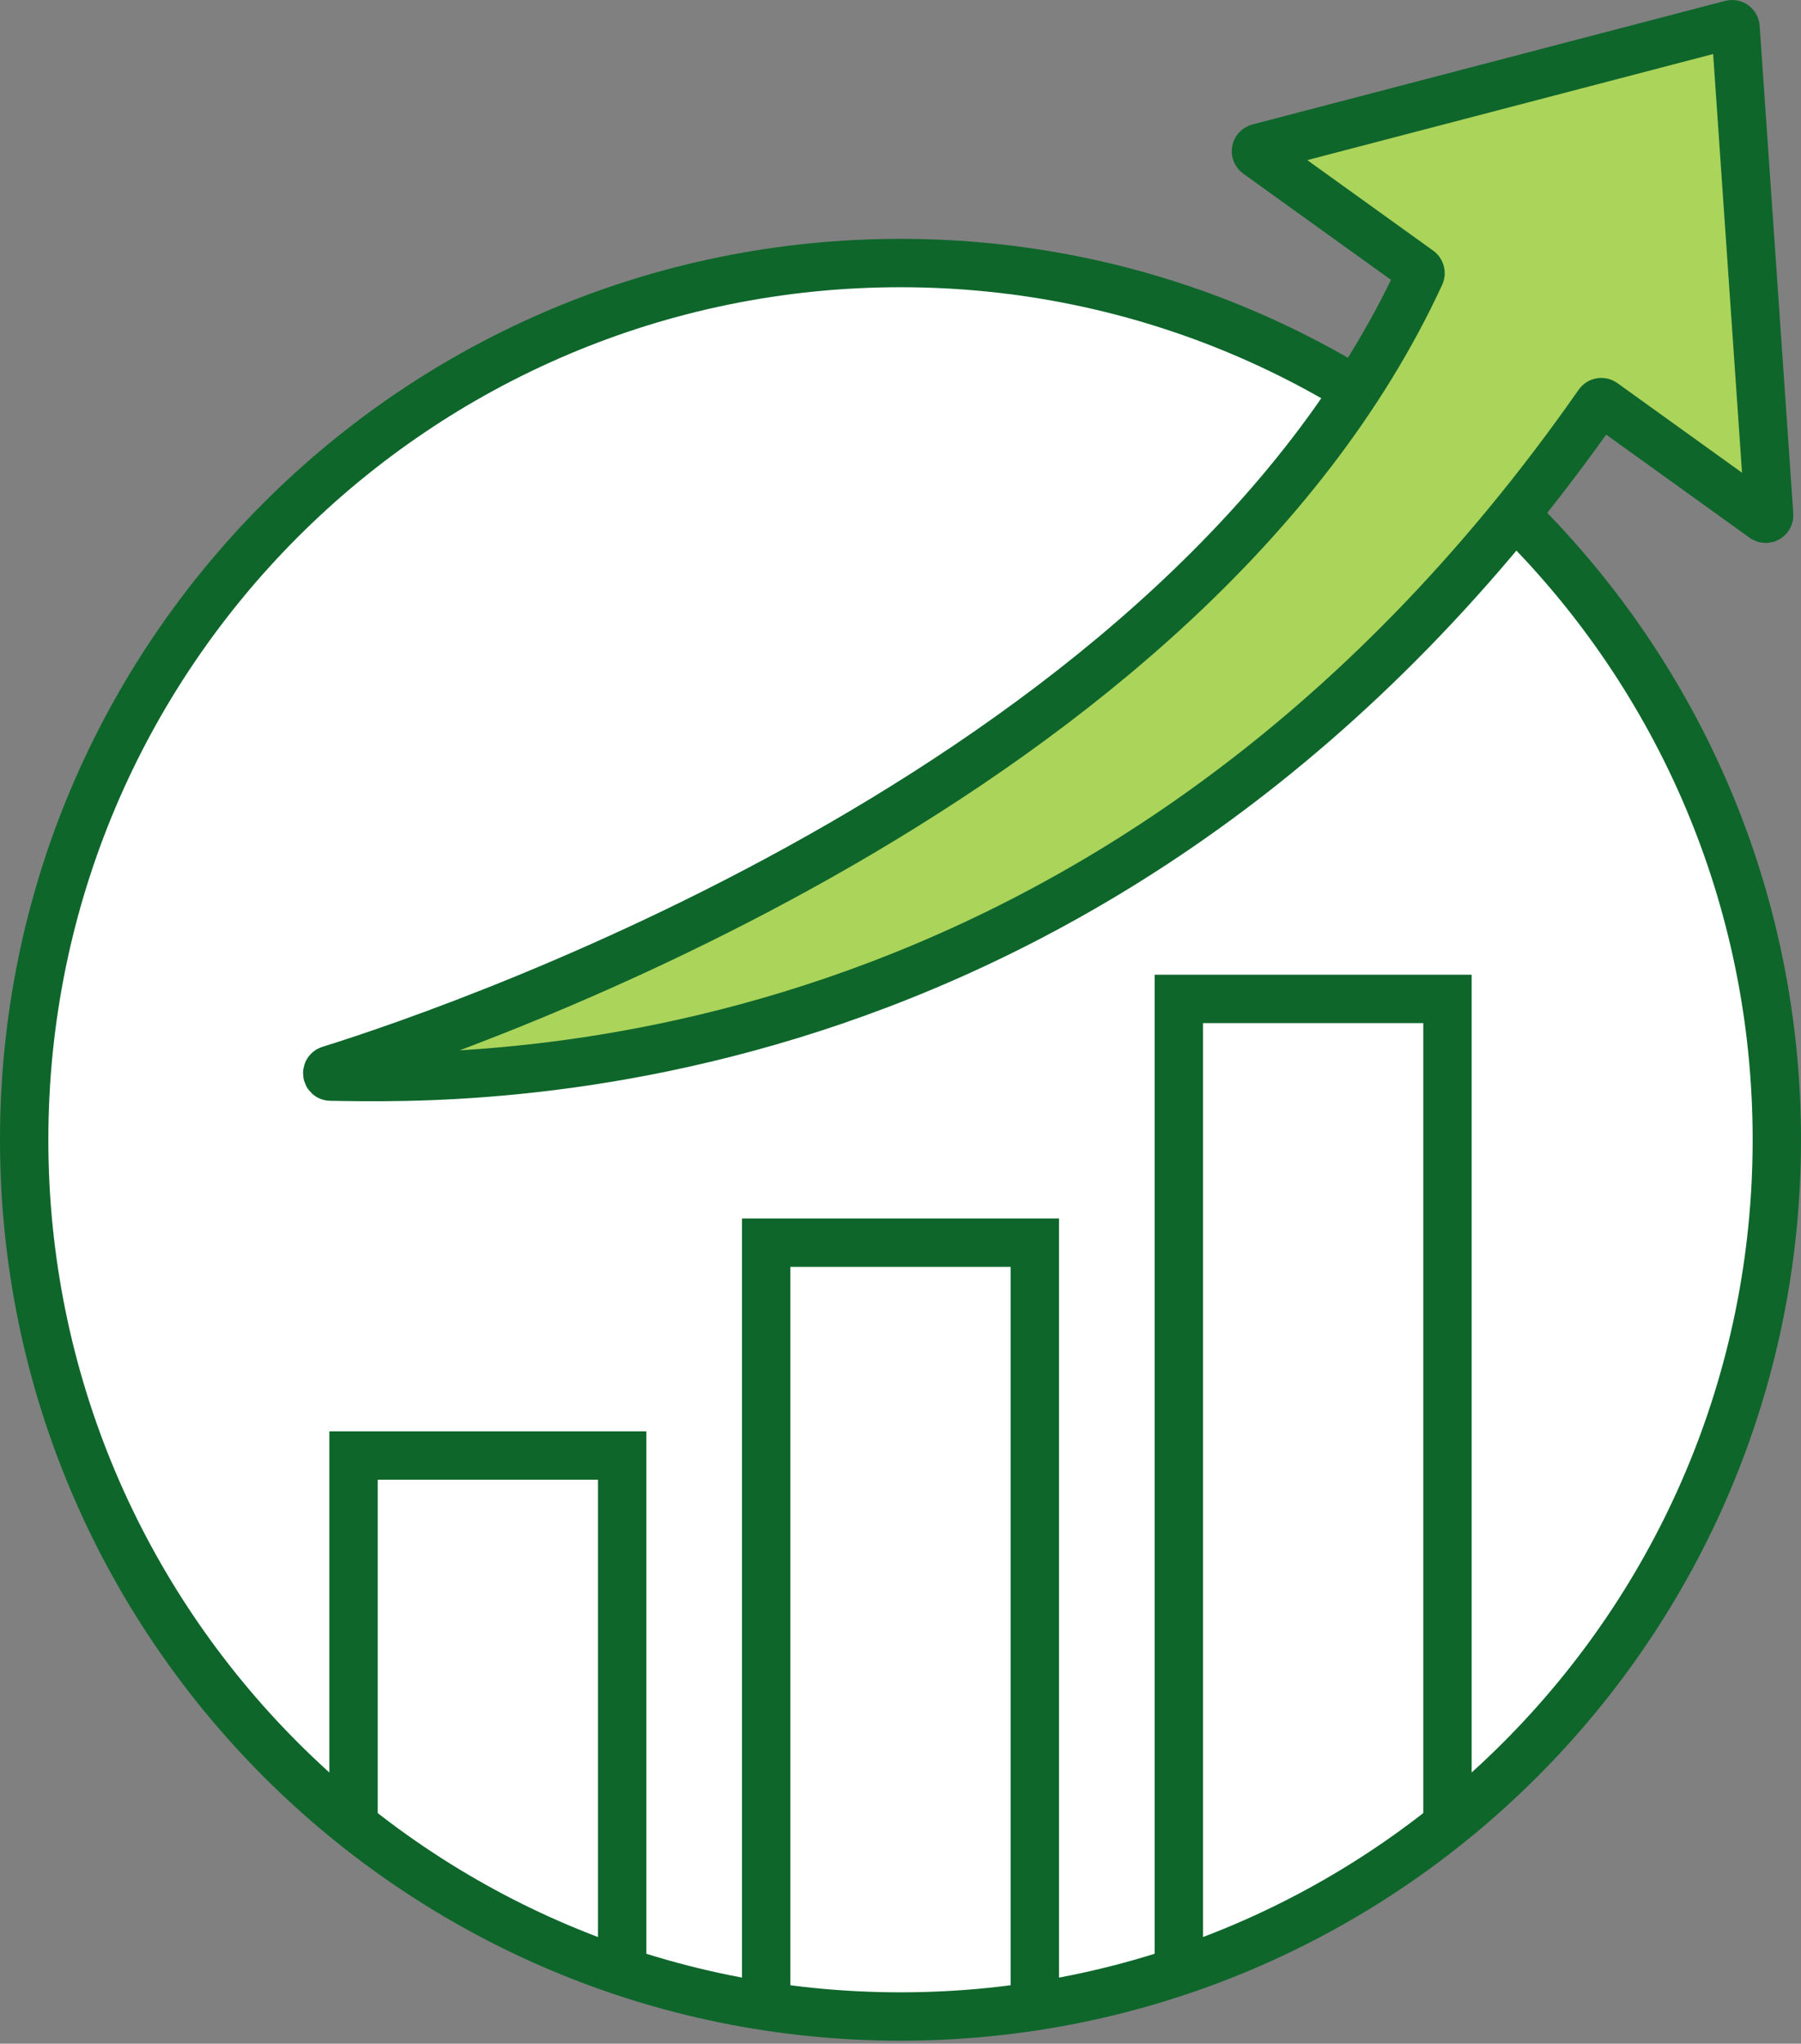
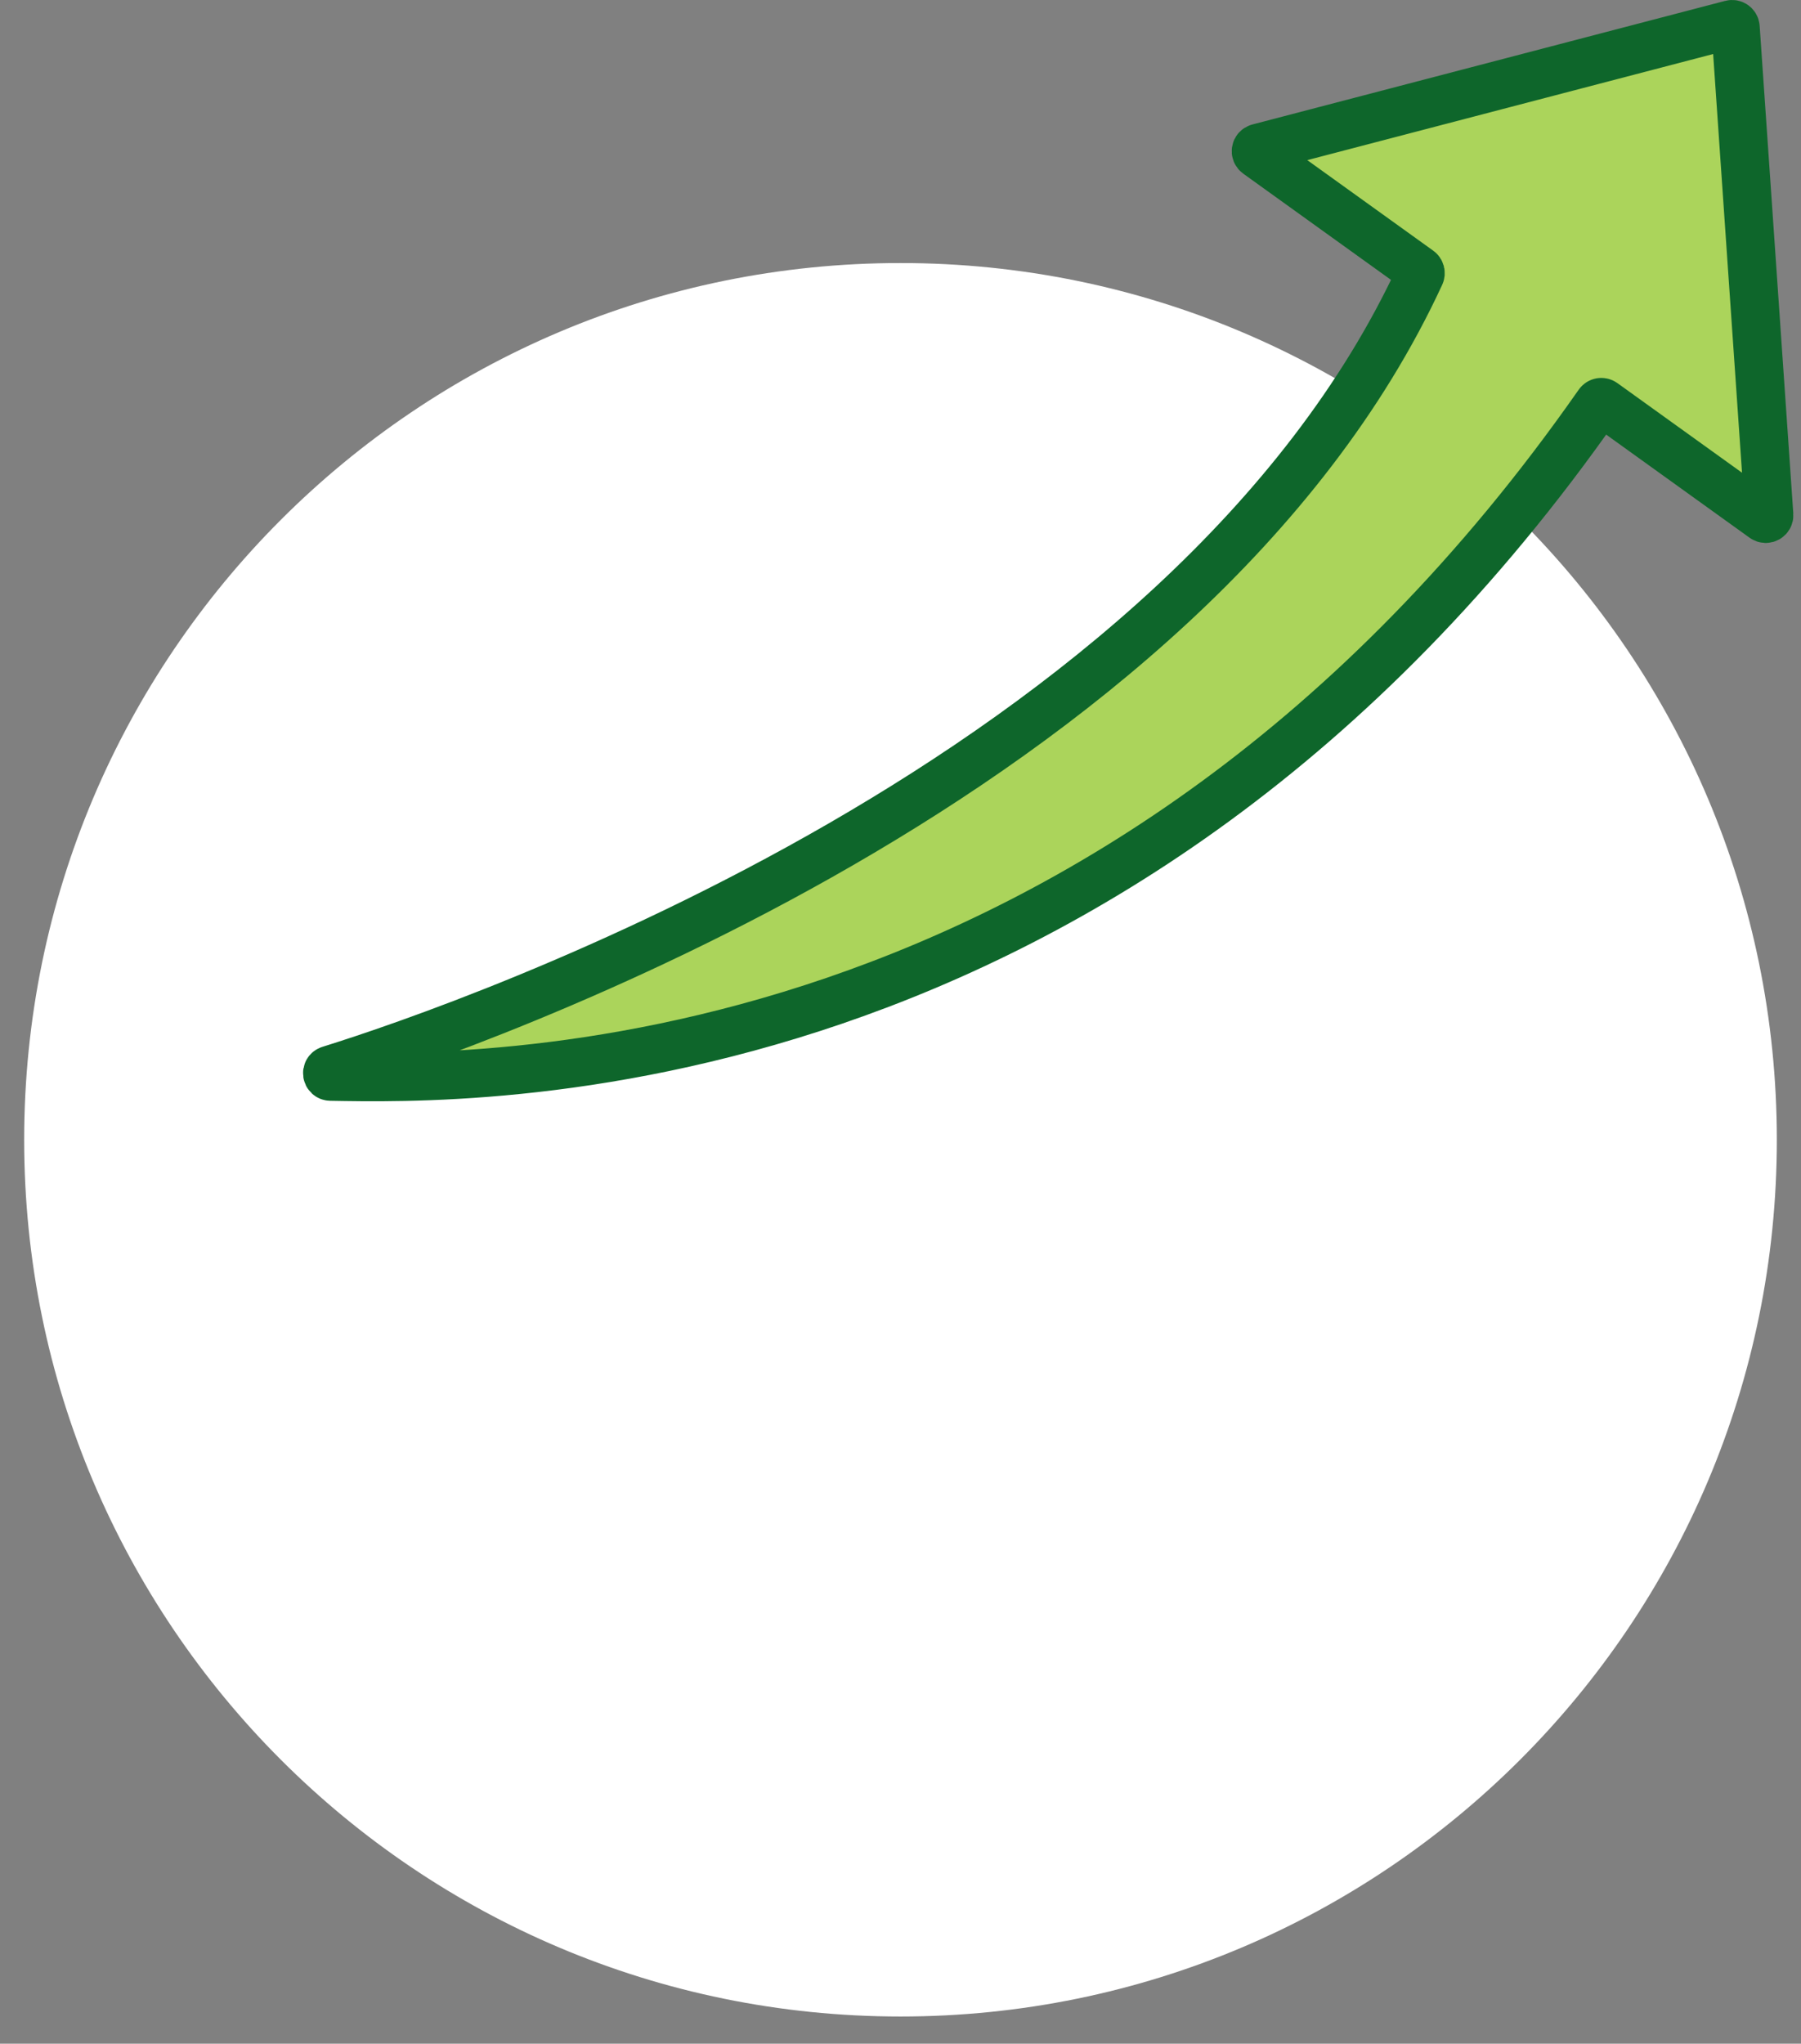
<svg xmlns="http://www.w3.org/2000/svg" xmlns:xlink="http://www.w3.org/1999/xlink" width="149px" height="169px" viewBox="0 0 149 169" version="1.1">
  <rect x="0" y="0" width="149" height="169" fill="#808080" stroke="none" />
  <title>ico_commercial_account</title>
  <defs>
-     <path d="M0,72.499 C0,112.54 32.459,145 72.5,145 L72.5,145 C112.54,145 145,112.54 145,72.499 L145,72.499 C145,32.459 112.54,0 72.5,0 L72.5,0 C32.459,0 0,32.459 0,72.499 L0,72.499 Z" id="path-1" />
-   </defs>
+     </defs>
  <g id="Page-1" stroke="none" stroke-width="1" fill="none" fill-rule="evenodd">
    <g id="Desktop_CMB-Website-Revamp_mockup_v0" transform="translate(-776, -4417)">
      <g id="ico_commercial_account" transform="translate(778, 4419)">
        <path d="M145,92.252 C145,52.211 112.541,19.752 72.5,19.752 C32.459,19.752 0,52.211 0,92.252 C0,132.293 32.459,164.752 72.5,164.752 C112.541,164.752 145,132.293 145,92.252" id="Fill-1" fill="#FFFFFF" />
        <g id="Group-10" transform="translate(0, 19.752)">
          <mask id="mask-2" fill="white">
            <use xlink:href="#path-1" />
          </mask>
          <g id="Clip-4" />
          <polygon id="Fill-3" fill="#FFFFFF" mask="url(#mask-2)" points="27.249 157.965 49.475 157.965 49.475 98.611 27.249 98.611" />
          <polygon id="Stroke-5" stroke="#0E662B" stroke-width="4" mask="url(#mask-2)" points="27.249 157.965 49.475 157.965 49.475 98.611 27.249 98.611" />
          <polygon id="Fill-6" fill="#FFFFFF" mask="url(#mask-2)" points="61.387 157.965 83.613 157.965 83.613 81.008 61.387 81.008" />
          <polygon id="Stroke-7" stroke="#0E662B" stroke-width="4" mask="url(#mask-2)" points="61.387 157.965 83.613 157.965 83.613 81.008 61.387 81.008" />
          <polygon id="Fill-8" fill="#FFFFFF" mask="url(#mask-2)" points="95.525 157.965 117.751 157.965 117.751 60.851 95.525 60.851" />
          <polygon id="Stroke-9" stroke="#0E662B" stroke-width="4" mask="url(#mask-2)" points="95.525 157.965 117.751 157.965 117.751 60.851 95.525 60.851" />
        </g>
        <g id="Group-17">
-           <path d="M145,92.252 C145,52.211 112.541,19.752 72.5,19.752 C32.459,19.752 0,52.211 0,92.252 C0,132.293 32.459,164.752 72.5,164.752 C112.541,164.752 145,132.293 145,92.252 Z" id="Stroke-11" stroke="#0E662B" stroke-width="4" />
          <path d="M144.367,40.594 L141.584,0.265 C141.572,0.087 141.401,-0.036 141.228,0.009 L102.116,10.229 C101.883,10.29 101.826,10.595 102.022,10.735 L115.407,20.354 C115.519,20.435 115.559,20.585 115.501,20.71 C96.281,62.281 36.982,82.835 25.272,86.475 C24.963,86.571 25.026,87.023 25.349,87.029 C36.716,87.221 90.216,88.645 130.246,31.373 C130.336,31.244 130.514,31.212 130.642,31.304 L143.917,40.845 C144.113,40.985 144.384,40.834 144.367,40.594" id="Fill-13" fill="#ABD45B" />
          <path d="M144.367,40.594 L141.584,0.265 C141.572,0.087 141.401,-0.036 141.228,0.009 L102.116,10.229 C101.883,10.29 101.826,10.595 102.022,10.735 L115.407,20.354 C115.519,20.435 115.559,20.585 115.501,20.71 C96.281,62.281 36.982,82.835 25.272,86.475 C24.963,86.571 25.026,87.023 25.349,87.029 C36.716,87.221 90.216,88.645 130.246,31.373 C130.336,31.244 130.514,31.212 130.642,31.304 L143.917,40.845 C144.113,40.985 144.384,40.834 144.367,40.594 Z" id="Stroke-15" stroke="#0E662B" stroke-width="4" />
        </g>
      </g>
    </g>
  </g>
</svg>